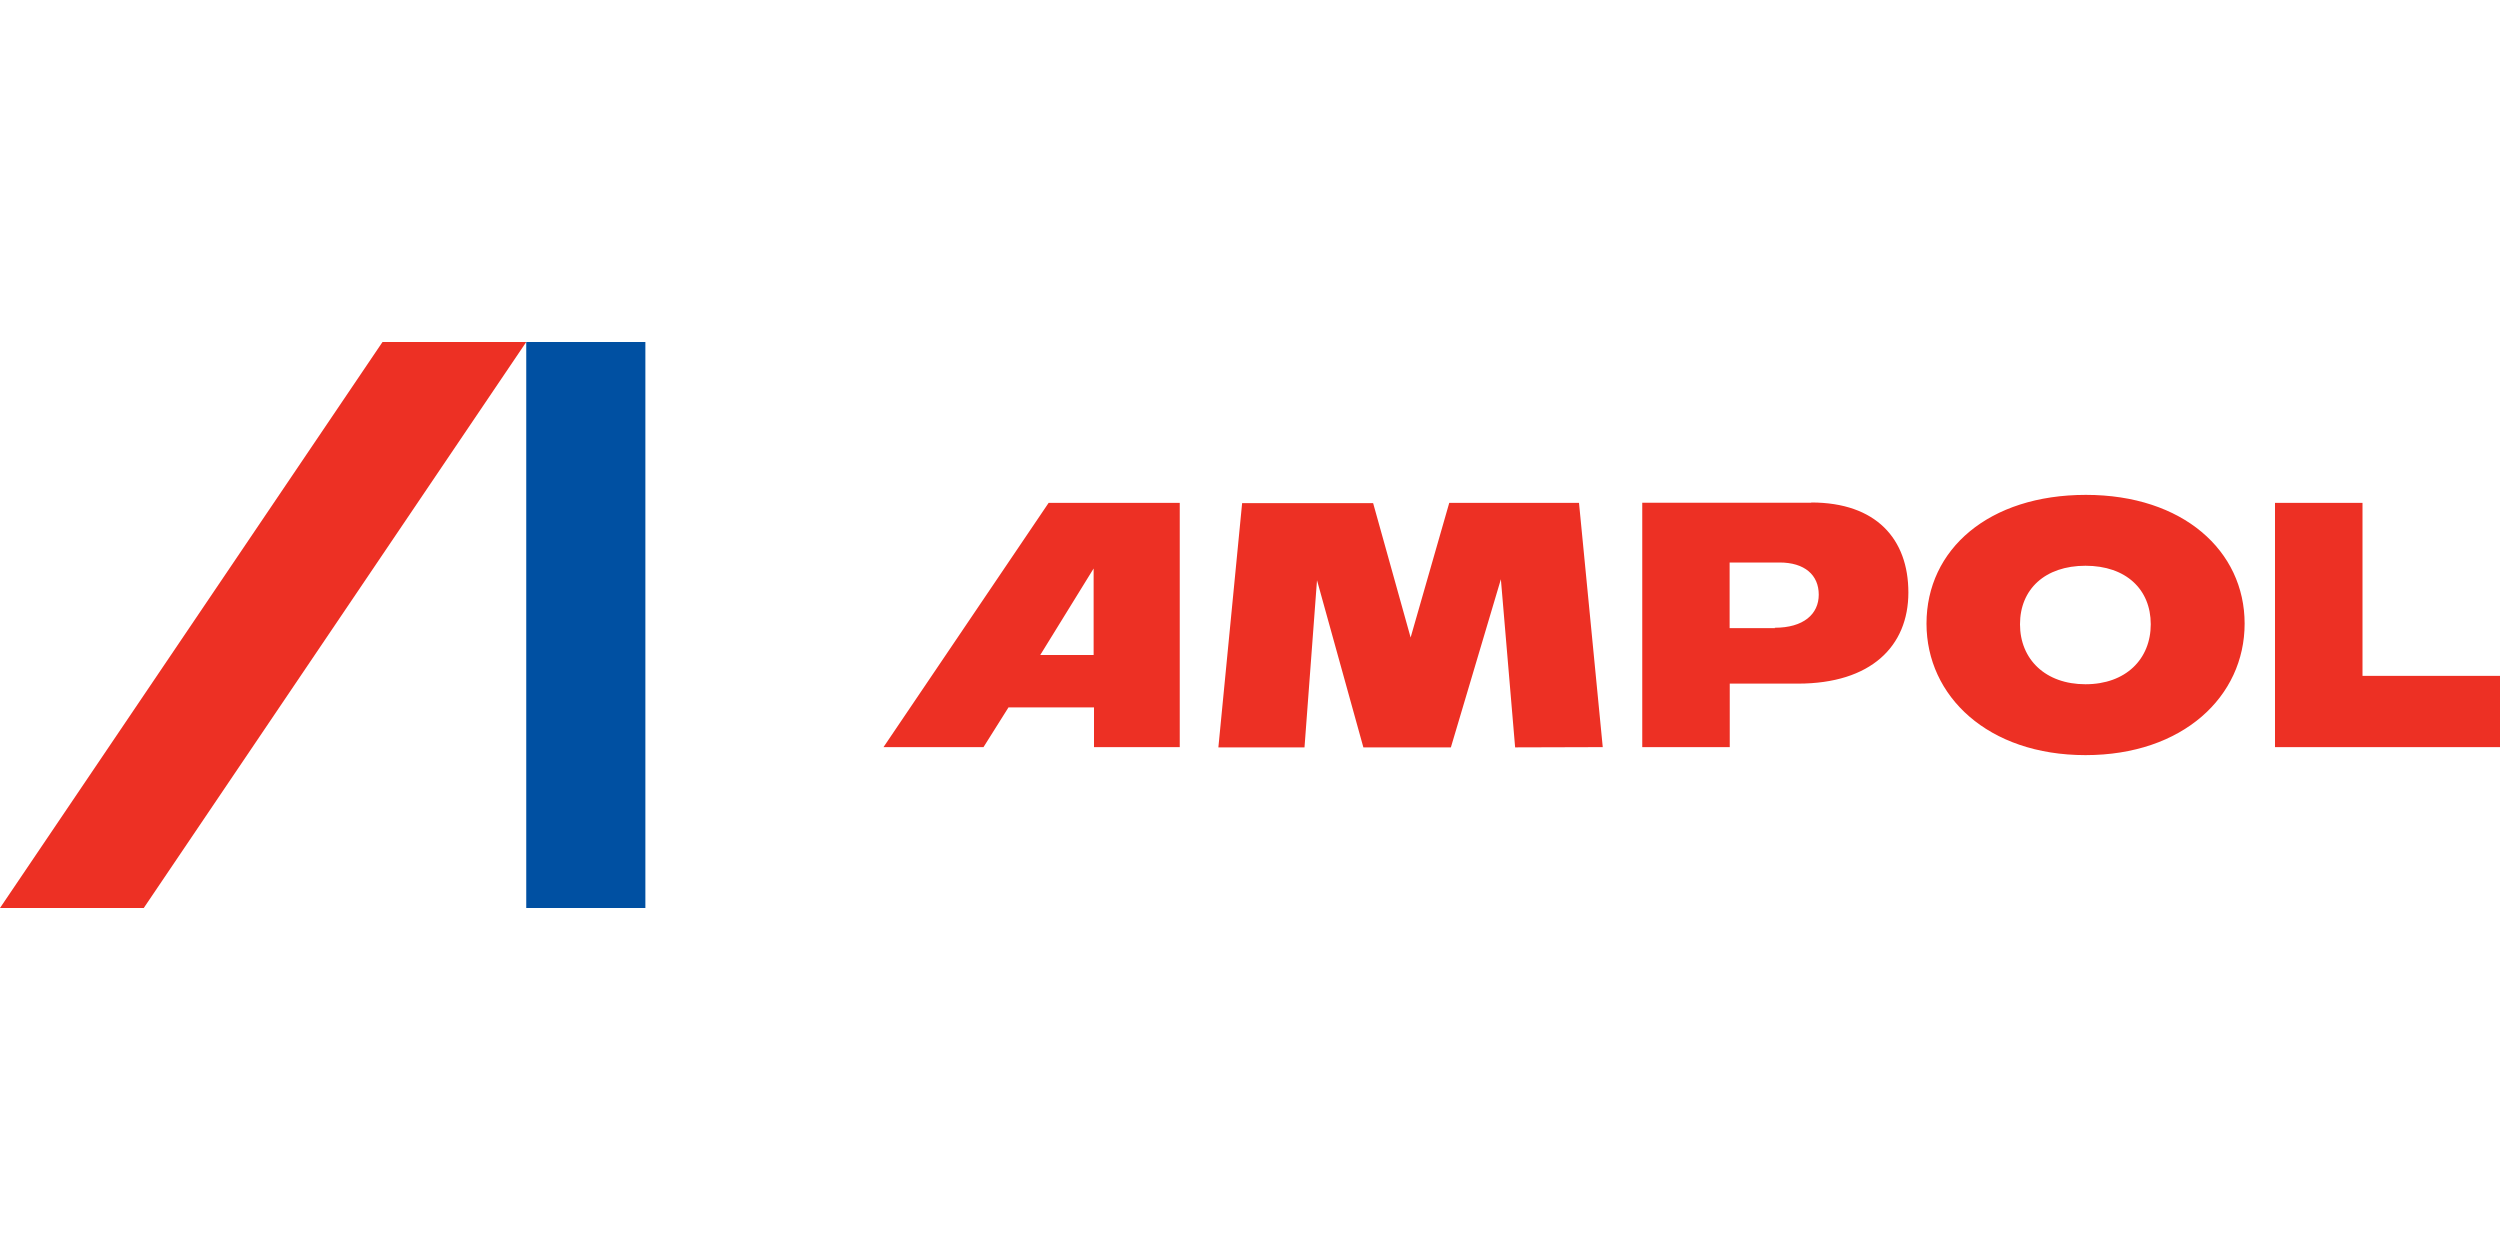
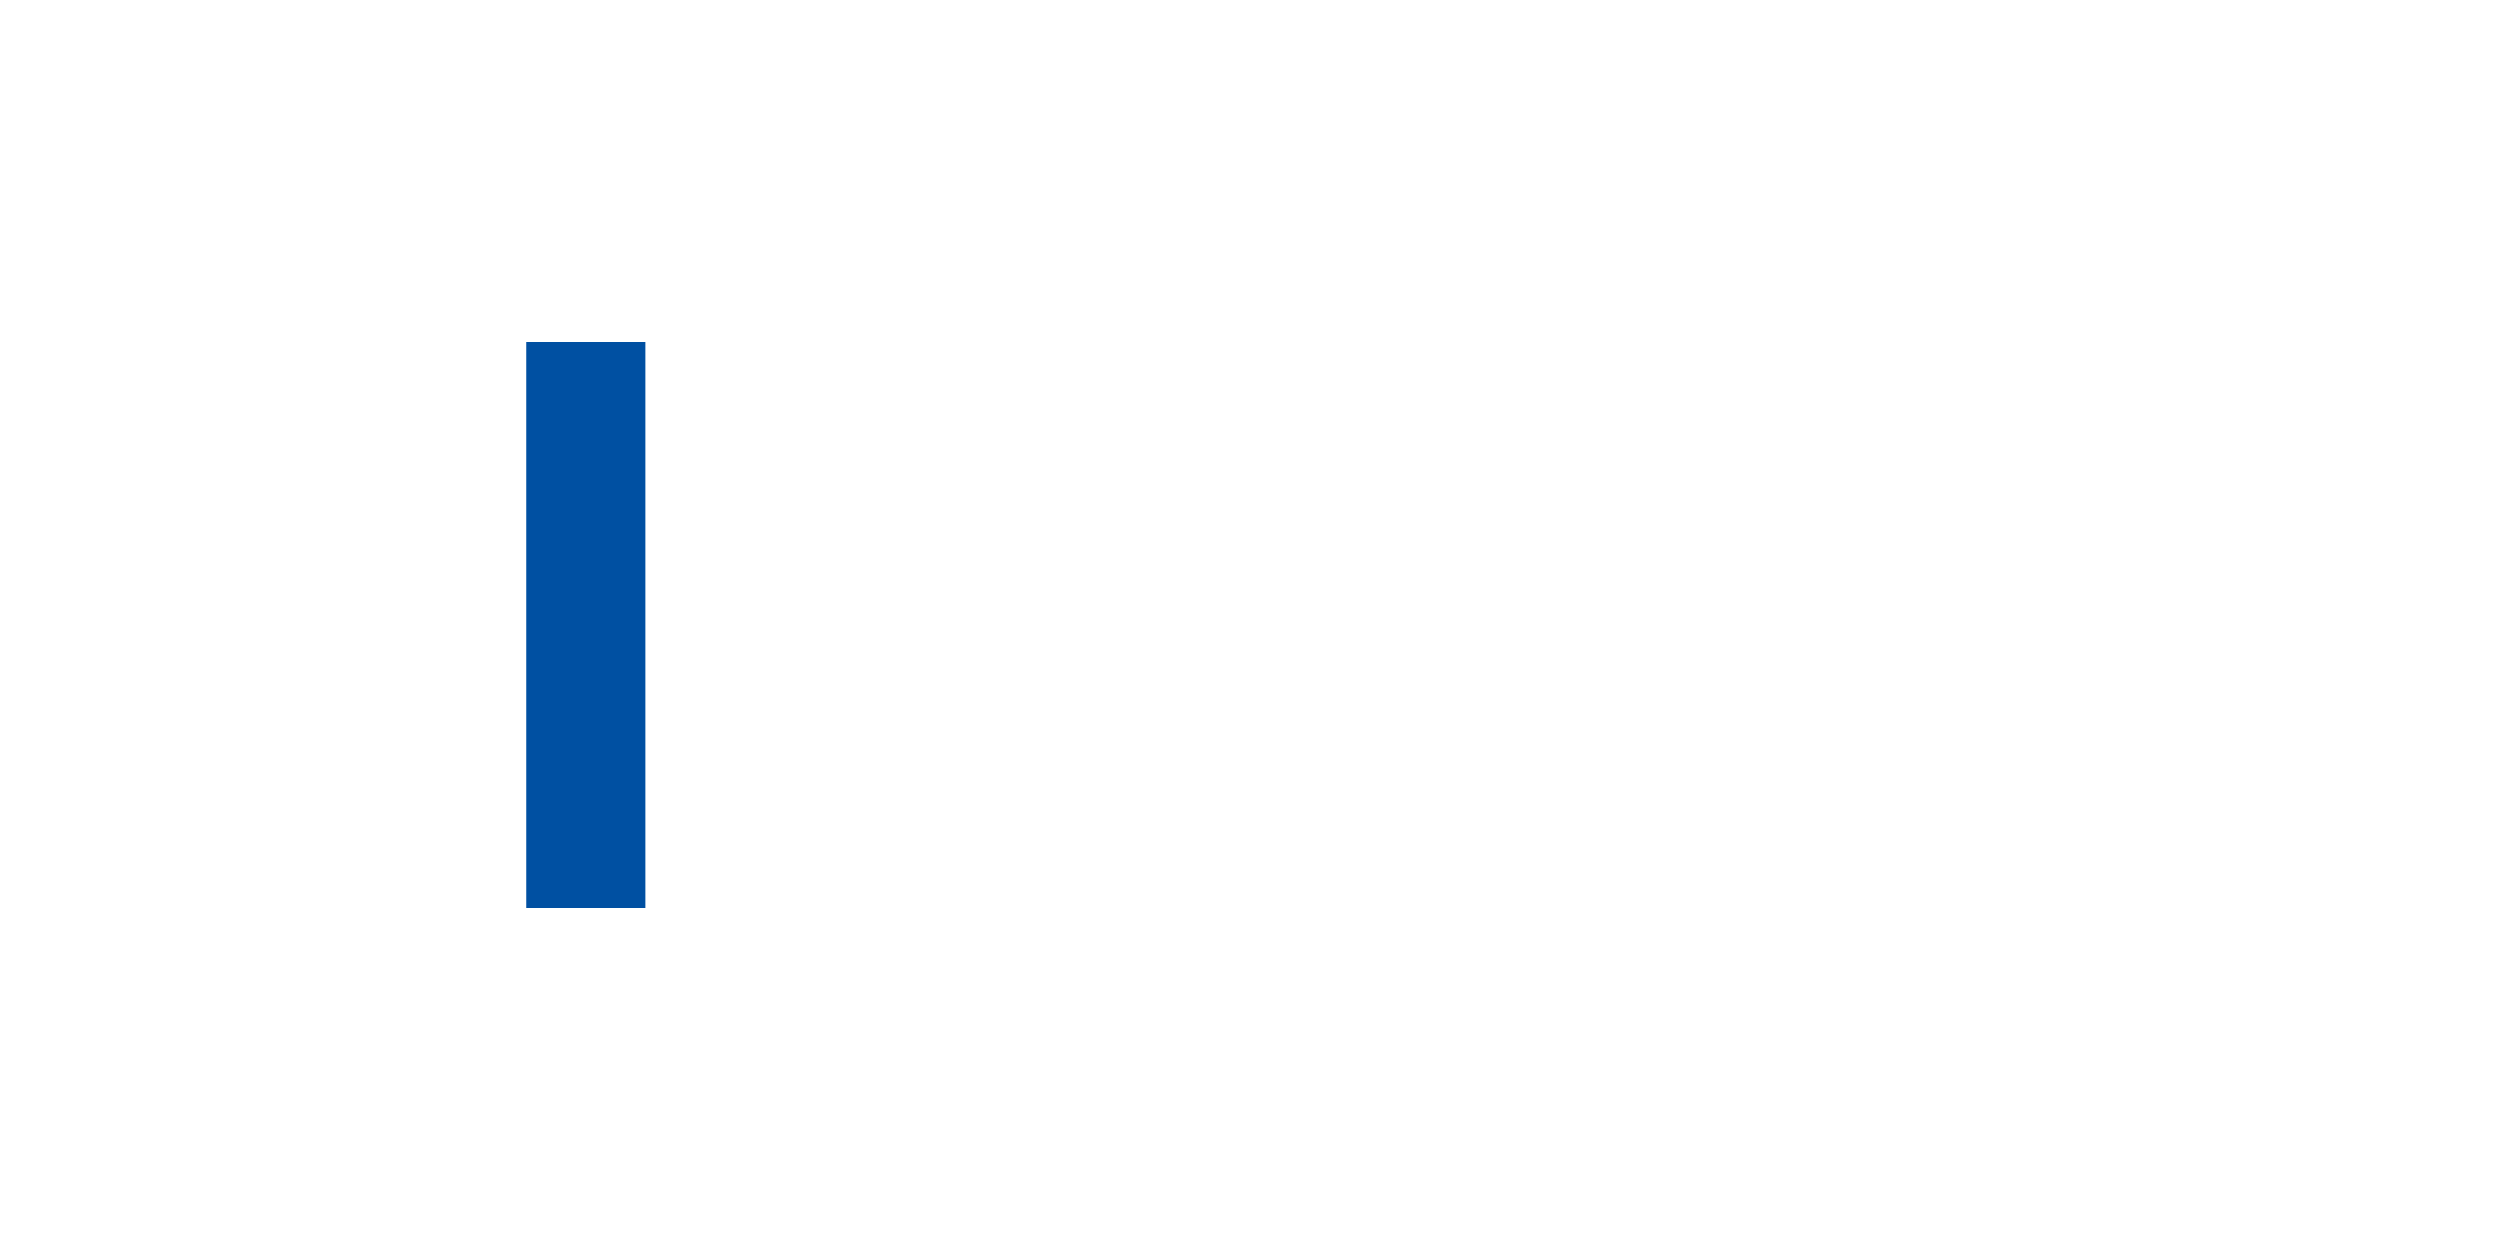
<svg xmlns="http://www.w3.org/2000/svg" id="e7b1ed5b-68e6-4745-a121-0aa99957b342" data-name="Layer 1" viewBox="0 0 200 100">
-   <path d="M189,54.07V40.23h-7V59.77H200v-5.7Zm-22.16.67c-3.21,0-5.24-2-5.24-4.8s2-4.68,5.24-4.68,5.22,1.89,5.22,4.68-2,4.8-5.22,4.8m0,5.67c7.79,0,12.73-4.69,12.73-10.52s-4.94-10.3-12.7-10.3-12.75,4.35-12.75,10.3c0,5.8,4.91,10.52,12.72,10.52M142,50.25h-3.63V45h4c2,0,3.13,1,3.13,2.57s-1.23,2.65-3.52,2.65m2.9-10h-13.5V59.77h7V54.69h5.45c5.86,0,8.84-3,8.84-7.29s-2.59-7.2-7.76-7.2M128.22,59.77l-1.9-19.54H115.94L112.85,51l-3-10.75H99.37l-1.9,19.54h6.89l1-13.37,3.71,13.37h7l4-13.45,1.14,13.45Zm-45-7.37,4.27-6.92V52.4Zm.67-12.17L70.68,59.77h8l2-3.18h6.84v3.18h6.86V40.23Z" fill="#ed3024" />
  <rect x="42.1" y="27.36" width="9.53" height="45.28" fill="#0050a2" />
-   <polygon points="11.5 72.64 42.1 27.36 30.6 27.36 0 72.64 11.5 72.64" fill="#ed3024" />
</svg>